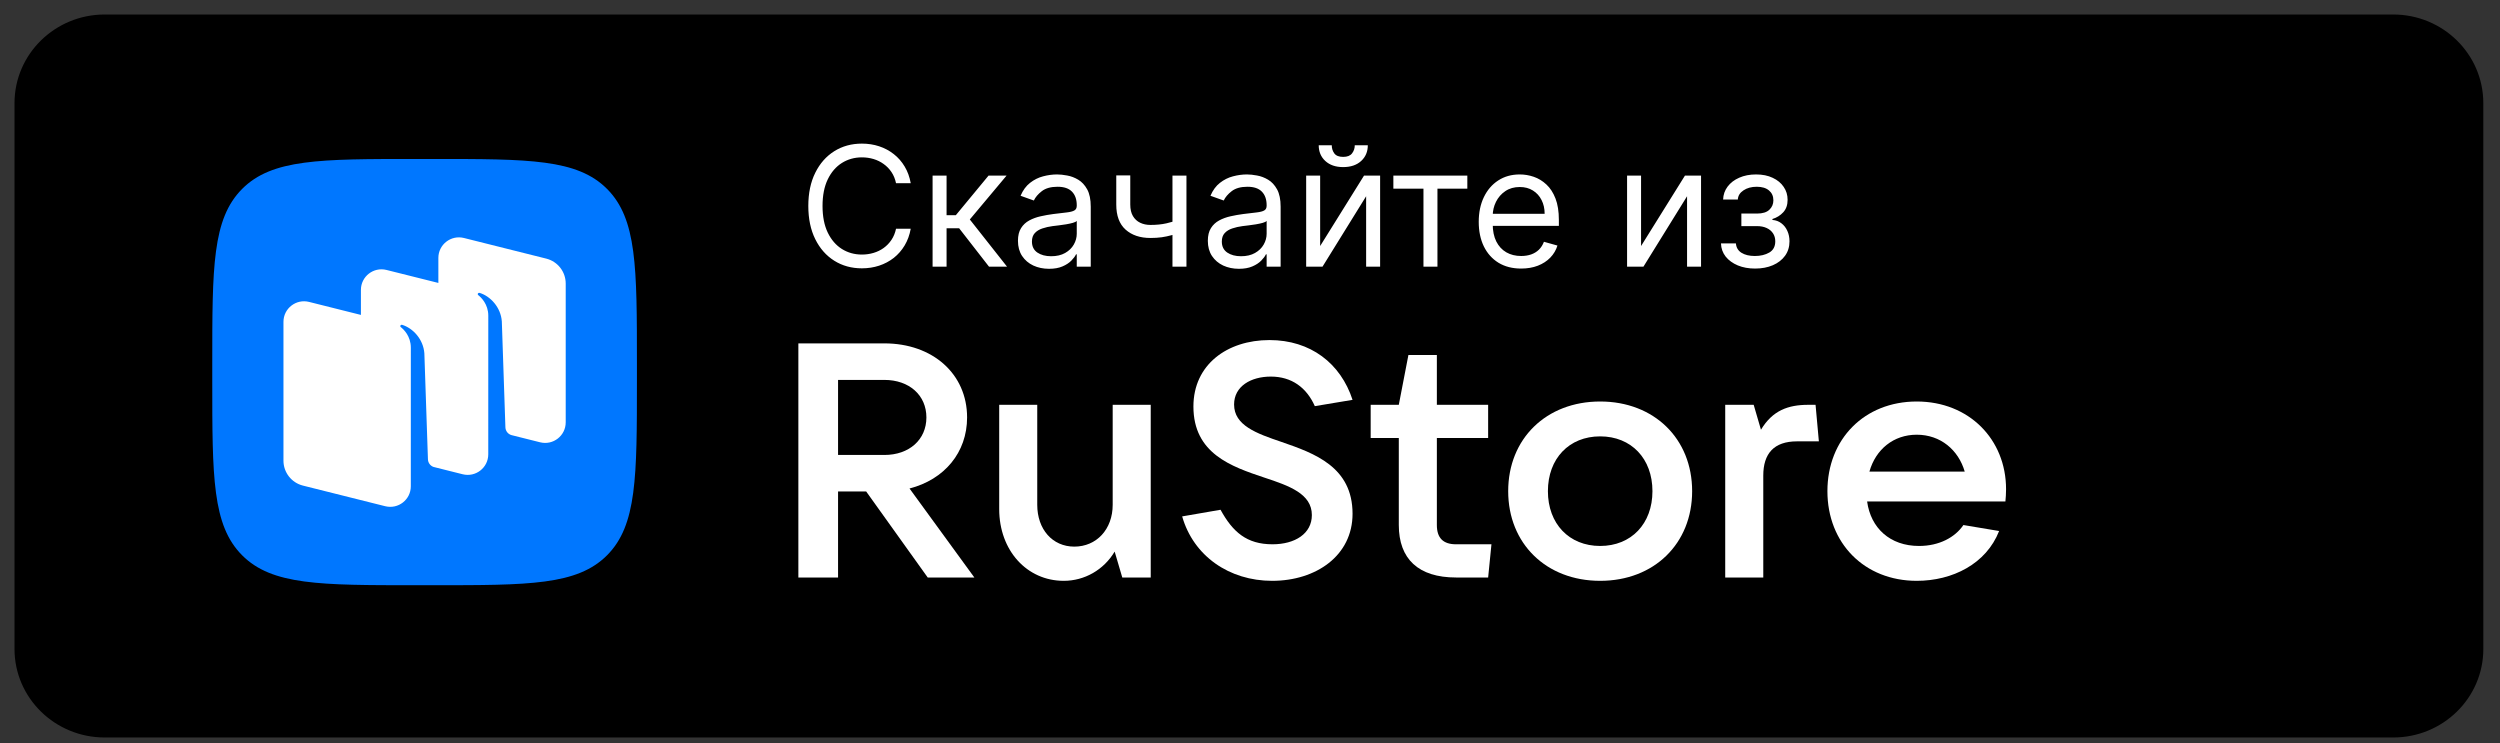
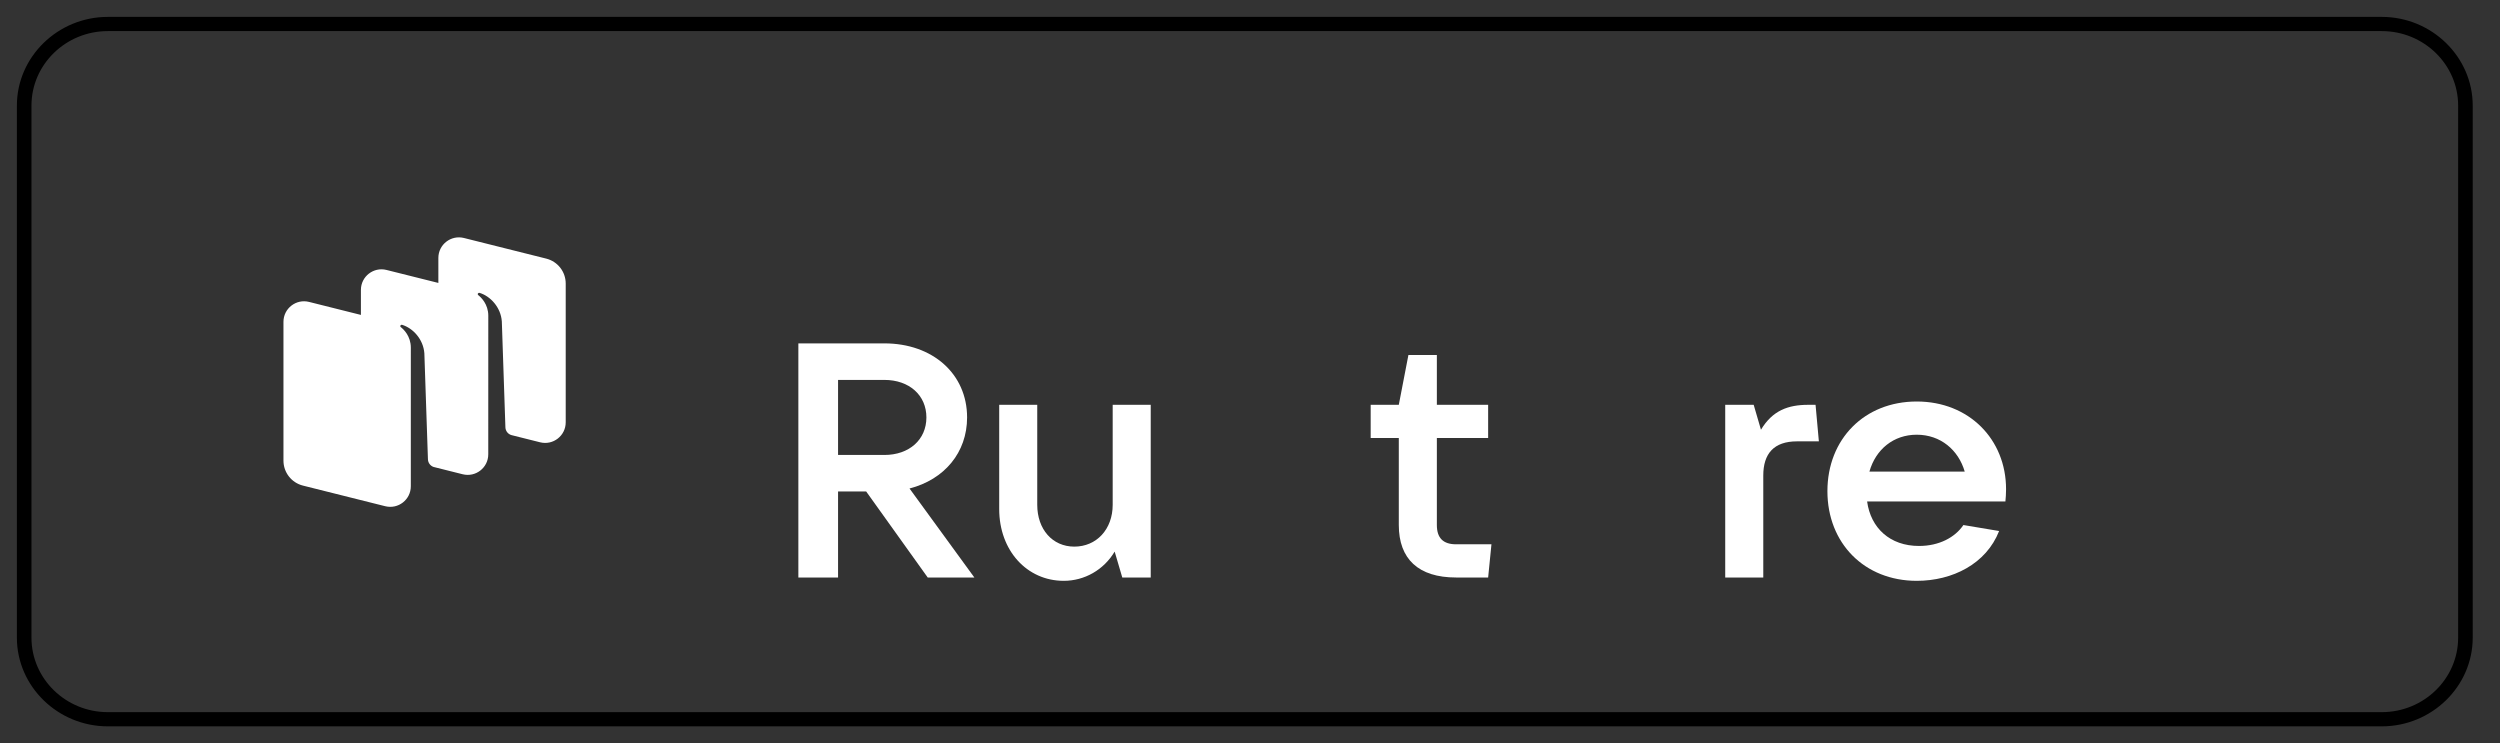
<svg xmlns="http://www.w3.org/2000/svg" width="148" height="44" viewBox="0 0 148 44" fill="none">
  <rect x="0" y="0" width="148" height="44" fill="#333333" stroke="none" />
-   <path d="M141.68 43.063C144.287 43.063 146.417 40.995 146.417 38.415L146.416 6.108C146.416 3.531 144.288 1.455 141.679 1.455H6.197C3.591 1.455 1.455 3.529 1.455 6.108V38.415C1.455 40.996 3.592 43.063 6.197 43.063H141.68Z" fill="black" stroke="black" stroke-width="1.193" />
  <path d="M141 1.841C143.493 1.841 145.522 3.819 145.522 6.25V37.75C145.522 40.181 143.493 42.159 141 42.159H6.385C3.892 42.159 1.863 40.181 1.863 37.75V6.25C1.863 3.819 3.892 1.841 6.385 1.841H141ZM141 1H6.385C3.424 1 1 3.364 1 6.25V37.75C1 40.636 3.424 43 6.385 43H141C143.96 43 146.385 40.636 146.385 37.75V6.25C146.385 3.364 143.96 1 141 1Z" fill="black" />
-   <path d="M53.915 10.846H53.045C52.993 10.596 52.903 10.376 52.775 10.186C52.648 9.997 52.494 9.838 52.312 9.709C52.132 9.578 51.931 9.48 51.712 9.414C51.492 9.349 51.263 9.316 51.024 9.316C50.589 9.316 50.195 9.426 49.842 9.646C49.491 9.866 49.211 10.19 49.003 10.618C48.797 11.046 48.694 11.571 48.694 12.193C48.694 12.816 48.797 13.341 49.003 13.769C49.211 14.197 49.491 14.521 49.842 14.741C50.195 14.961 50.589 15.07 51.024 15.07C51.263 15.07 51.492 15.038 51.712 14.972C51.931 14.907 52.132 14.81 52.312 14.681C52.494 14.55 52.648 14.39 52.775 14.2C52.903 14.009 52.993 13.789 53.045 13.541H53.915C53.85 13.908 53.73 14.237 53.557 14.527C53.384 14.817 53.169 15.063 52.912 15.267C52.654 15.468 52.365 15.621 52.045 15.727C51.727 15.832 51.386 15.885 51.024 15.885C50.411 15.885 49.866 15.735 49.389 15.435C48.912 15.136 48.536 14.71 48.263 14.158C47.989 13.606 47.852 12.951 47.852 12.193C47.852 11.435 47.989 10.78 48.263 10.229C48.536 9.676 48.912 9.251 49.389 8.951C49.866 8.652 50.411 8.502 51.024 8.502C51.386 8.502 51.727 8.555 52.045 8.66C52.365 8.765 52.654 8.92 52.912 9.123C53.169 9.324 53.384 9.57 53.557 9.86C53.73 10.148 53.85 10.476 53.915 10.846ZM55.209 15.786V10.397H56.037V12.741H56.584L58.521 10.397H59.588L57.413 12.993L59.616 15.786H58.549L56.781 13.513H56.037V15.786H55.209ZM62.102 15.913C61.76 15.913 61.45 15.848 61.172 15.72C60.894 15.589 60.673 15.4 60.509 15.155C60.345 14.907 60.263 14.607 60.263 14.257C60.263 13.948 60.324 13.697 60.446 13.506C60.567 13.312 60.73 13.159 60.934 13.05C61.137 12.94 61.361 12.858 61.607 12.804C61.855 12.748 62.104 12.703 62.355 12.671C62.682 12.629 62.947 12.597 63.151 12.576C63.357 12.552 63.507 12.514 63.6 12.46C63.696 12.406 63.744 12.313 63.744 12.179V12.151C63.744 11.805 63.649 11.536 63.46 11.344C63.273 11.152 62.988 11.056 62.607 11.056C62.212 11.056 61.902 11.143 61.677 11.316C61.453 11.489 61.295 11.674 61.204 11.871L60.418 11.59C60.558 11.262 60.745 11.007 60.979 10.825C61.215 10.64 61.473 10.511 61.751 10.439C62.032 10.364 62.308 10.327 62.579 10.327C62.752 10.327 62.951 10.348 63.176 10.39C63.403 10.43 63.621 10.513 63.832 10.639C64.044 10.765 64.221 10.956 64.362 11.211C64.502 11.466 64.572 11.807 64.572 12.236V15.786H63.744V15.056H63.702C63.646 15.174 63.552 15.299 63.421 15.432C63.29 15.565 63.116 15.679 62.898 15.772C62.681 15.866 62.415 15.913 62.102 15.913ZM62.228 15.169C62.556 15.169 62.832 15.104 63.056 14.976C63.283 14.847 63.454 14.681 63.569 14.478C63.685 14.274 63.744 14.06 63.744 13.835V13.078C63.709 13.12 63.632 13.158 63.512 13.193C63.395 13.226 63.26 13.255 63.105 13.281C62.953 13.305 62.805 13.325 62.66 13.344C62.517 13.361 62.401 13.375 62.312 13.386C62.097 13.414 61.896 13.46 61.709 13.523C61.524 13.584 61.374 13.676 61.26 13.8C61.148 13.922 61.091 14.088 61.091 14.299C61.091 14.586 61.198 14.804 61.411 14.951C61.626 15.096 61.898 15.169 62.228 15.169ZM70.238 10.397V15.786H69.41V10.397H70.238ZM69.915 12.965V13.737C69.728 13.807 69.542 13.869 69.357 13.923C69.172 13.975 68.978 14.016 68.775 14.046C68.571 14.074 68.348 14.088 68.104 14.088C67.494 14.088 67.004 13.923 66.634 13.593C66.267 13.264 66.083 12.769 66.083 12.109V10.383H66.912V12.109C66.912 12.385 66.964 12.612 67.069 12.79C67.175 12.968 67.317 13.1 67.497 13.186C67.677 13.273 67.88 13.316 68.104 13.316C68.455 13.316 68.772 13.285 69.055 13.221C69.341 13.156 69.627 13.071 69.915 12.965ZM73.343 15.913C73.001 15.913 72.692 15.848 72.413 15.72C72.135 15.589 71.914 15.4 71.75 15.155C71.586 14.907 71.504 14.607 71.504 14.257C71.504 13.948 71.565 13.697 71.687 13.506C71.808 13.312 71.971 13.159 72.175 13.05C72.378 12.94 72.603 12.858 72.848 12.804C73.096 12.748 73.345 12.703 73.596 12.671C73.923 12.629 74.189 12.597 74.392 12.576C74.598 12.552 74.748 12.514 74.841 12.46C74.937 12.406 74.985 12.313 74.985 12.179V12.151C74.985 11.805 74.89 11.536 74.701 11.344C74.514 11.152 74.23 11.056 73.848 11.056C73.453 11.056 73.143 11.143 72.918 11.316C72.694 11.489 72.536 11.674 72.445 11.871L71.659 11.59C71.799 11.262 71.986 11.007 72.22 10.825C72.456 10.64 72.714 10.511 72.992 10.439C73.273 10.364 73.549 10.327 73.82 10.327C73.993 10.327 74.192 10.348 74.417 10.39C74.644 10.43 74.862 10.513 75.073 10.639C75.286 10.765 75.462 10.956 75.603 11.211C75.743 11.466 75.813 11.807 75.813 12.236V15.786H74.985V15.056H74.943C74.887 15.174 74.793 15.299 74.662 15.432C74.531 15.565 74.357 15.679 74.139 15.772C73.922 15.866 73.656 15.913 73.343 15.913ZM73.469 15.169C73.797 15.169 74.073 15.104 74.297 14.976C74.524 14.847 74.695 14.681 74.81 14.478C74.927 14.274 74.985 14.06 74.985 13.835V13.078C74.95 13.12 74.873 13.158 74.754 13.193C74.636 13.226 74.501 13.255 74.347 13.281C74.194 13.305 74.046 13.325 73.901 13.344C73.758 13.361 73.642 13.375 73.553 13.386C73.338 13.414 73.137 13.46 72.95 13.523C72.765 13.584 72.615 13.676 72.501 13.8C72.389 13.922 72.332 14.088 72.332 14.299C72.332 14.586 72.439 14.804 72.652 14.951C72.867 15.096 73.139 15.169 73.469 15.169ZM78.153 14.565L80.749 10.397H81.703V15.786H80.875V11.618L78.293 15.786H77.325V10.397H78.153V14.565ZM80.202 8.6H80.974C80.974 8.979 80.843 9.289 80.581 9.53C80.319 9.771 79.963 9.892 79.514 9.892C79.072 9.892 78.72 9.771 78.458 9.53C78.198 9.289 78.068 8.979 78.068 8.6H78.84C78.84 8.783 78.891 8.943 78.991 9.081C79.094 9.219 79.268 9.288 79.514 9.288C79.76 9.288 79.935 9.219 80.04 9.081C80.148 8.943 80.202 8.783 80.202 8.6ZM82.487 11.169V10.397H86.866V11.169H85.097V15.786H84.269V11.169H82.487ZM90.053 15.899C89.534 15.899 89.086 15.784 88.71 15.555C88.335 15.323 88.046 15 87.843 14.586C87.642 14.17 87.541 13.686 87.541 13.134C87.541 12.582 87.642 12.095 87.843 11.674C88.046 11.251 88.329 10.921 88.692 10.685C89.057 10.446 89.483 10.327 89.969 10.327C90.25 10.327 90.527 10.373 90.801 10.467C91.074 10.561 91.323 10.713 91.548 10.923C91.773 11.131 91.951 11.407 92.085 11.751C92.218 12.095 92.285 12.518 92.285 13.021V13.372H88.13V12.656H91.443C91.443 12.352 91.382 12.081 91.26 11.842C91.141 11.604 90.97 11.416 90.748 11.278C90.528 11.14 90.269 11.071 89.969 11.071C89.639 11.071 89.354 11.152 89.113 11.316C88.874 11.478 88.691 11.688 88.562 11.948C88.433 12.207 88.369 12.486 88.369 12.783V13.26C88.369 13.667 88.439 14.012 88.58 14.295C88.722 14.576 88.92 14.79 89.173 14.937C89.425 15.082 89.719 15.155 90.053 15.155C90.271 15.155 90.467 15.124 90.643 15.063C90.821 15 90.974 14.907 91.102 14.783C91.231 14.656 91.331 14.5 91.401 14.313L92.201 14.537C92.117 14.809 91.975 15.047 91.776 15.253C91.577 15.457 91.332 15.616 91.039 15.73C90.747 15.842 90.418 15.899 90.053 15.899ZM97.151 14.565L99.748 10.397H100.702V15.786H99.874V11.618L97.292 15.786H96.323V10.397H97.151V14.565ZM101.882 14.411H102.766C102.785 14.654 102.895 14.839 103.096 14.965C103.3 15.092 103.564 15.155 103.889 15.155C104.221 15.155 104.506 15.087 104.742 14.951C104.978 14.813 105.096 14.591 105.096 14.285C105.096 14.104 105.052 13.948 104.963 13.814C104.874 13.679 104.749 13.573 104.587 13.499C104.426 13.424 104.235 13.386 104.015 13.386H103.089V12.643H104.015C104.345 12.643 104.589 12.568 104.745 12.418C104.904 12.268 104.984 12.081 104.984 11.857C104.984 11.616 104.898 11.423 104.728 11.278C104.557 11.13 104.315 11.056 104.001 11.056C103.686 11.056 103.422 11.128 103.212 11.271C103.001 11.411 102.89 11.592 102.879 11.814H102.008C102.018 11.524 102.107 11.268 102.275 11.046C102.444 10.822 102.673 10.646 102.963 10.52C103.253 10.391 103.585 10.327 103.959 10.327C104.338 10.327 104.667 10.393 104.945 10.527C105.226 10.658 105.442 10.837 105.594 11.064C105.749 11.288 105.826 11.543 105.826 11.829C105.826 12.133 105.741 12.378 105.57 12.565C105.399 12.752 105.185 12.886 104.928 12.965V13.021C105.131 13.036 105.308 13.101 105.458 13.218C105.61 13.332 105.728 13.483 105.812 13.671C105.896 13.855 105.938 14.06 105.938 14.285C105.938 14.612 105.851 14.897 105.675 15.141C105.5 15.382 105.259 15.569 104.952 15.702C104.646 15.833 104.296 15.899 103.903 15.899C103.522 15.899 103.18 15.837 102.879 15.713C102.577 15.586 102.337 15.412 102.159 15.19C101.984 14.965 101.891 14.706 101.882 14.411Z" fill="white" />
-   <path d="M14.333 32.872C16.1 34.645 18.944 34.645 24.633 34.645H25.638C31.327 34.645 34.171 34.645 35.938 32.872C37.706 31.098 37.706 28.243 37.706 22.533V21.524C37.706 15.814 37.706 12.959 35.938 11.185C34.171 9.411 31.327 9.411 25.638 9.411H24.633C18.944 9.411 16.1 9.411 14.333 11.185C12.566 12.959 12.566 15.814 12.566 21.524V22.533C12.566 28.243 12.566 31.098 14.333 32.872Z" fill="#0077FF" />
  <path fill-rule="evenodd" clip-rule="evenodd" d="M31.975 26.184L30.277 25.758C30.072 25.699 29.928 25.514 29.92 25.3L29.708 19.024C29.647 18.194 29.033 17.533 28.391 17.338C28.355 17.328 28.316 17.342 28.295 17.373C28.273 17.405 28.282 17.449 28.312 17.472C28.471 17.596 28.907 17.997 28.907 18.691L28.905 26.896C28.905 27.688 28.16 28.269 27.39 28.076L25.665 27.643C25.474 27.576 25.341 27.398 25.334 27.191L25.122 20.916C25.061 20.085 24.447 19.424 23.805 19.23C23.769 19.219 23.73 19.234 23.709 19.265C23.687 19.296 23.696 19.34 23.726 19.364C23.884 19.487 24.321 19.889 24.321 20.582L24.32 27.421L24.32 27.421V28.788C24.32 29.58 23.575 30.161 22.805 29.968L17.933 28.747C17.256 28.577 16.781 27.968 16.781 27.271V19.053C16.781 18.261 17.527 17.68 18.296 17.873L21.366 18.643V17.161C21.366 16.369 22.112 15.788 22.881 15.981L25.951 16.75V15.269C25.951 14.477 26.697 13.896 27.466 14.089L32.338 15.31C33.016 15.48 33.49 16.088 33.49 16.786V25.003C33.49 25.796 32.745 26.377 31.975 26.184Z" fill="white" />
  <path d="M53.844 28.919C55.9 28.389 57.252 26.796 57.252 24.712C57.252 22.137 55.215 20.328 52.355 20.328H47.263V34.188H49.613V29.096H51.278L54.921 34.188H57.682L53.844 28.919ZM52.355 22.491C53.824 22.491 54.843 23.395 54.843 24.712C54.843 26.029 53.824 26.934 52.355 26.934H49.613V22.491H52.355Z" fill="white" />
  <path d="M62.972 34.385C64.206 34.385 65.342 33.736 65.988 32.655L66.439 34.188H68.123V23.965H65.871V29.883C65.871 31.338 64.911 32.36 63.599 32.36C62.306 32.36 61.405 31.338 61.405 29.883V23.965H59.153V30.138C59.153 32.596 60.798 34.385 62.972 34.385Z" fill="white" />
-   <path d="M75.311 34.385C77.916 34.385 80.071 32.891 80.071 30.414C80.071 27.642 77.818 26.836 75.879 26.167C74.371 25.656 73.058 25.184 73.058 23.946C73.058 22.864 74.058 22.294 75.233 22.294C76.467 22.294 77.348 22.943 77.838 24.044L80.071 23.671C79.366 21.508 77.583 20.132 75.154 20.132C72.648 20.132 70.65 21.587 70.65 24.064C70.65 26.855 72.902 27.622 74.841 28.271C76.33 28.762 77.662 29.234 77.662 30.492C77.662 31.593 76.663 32.222 75.331 32.222C73.803 32.222 72.98 31.495 72.256 30.178L69.984 30.571C70.65 32.91 72.765 34.385 75.311 34.385Z" fill="white" />
  <path d="M86.198 32.222C85.434 32.222 85.062 31.849 85.062 31.082V25.931H88.098V23.965H85.062V21.016H83.378L82.809 23.965H81.144V25.931H82.809V31.082C82.809 33.087 83.965 34.188 86.198 34.188H88.098L88.294 32.222H86.198Z" fill="white" />
-   <path d="M94.73 34.385C97.923 34.385 100.175 32.183 100.175 29.077C100.175 25.971 97.923 23.769 94.73 23.769C91.538 23.769 89.285 25.971 89.285 29.077C89.285 32.183 91.538 34.385 94.73 34.385ZM94.73 32.321C92.889 32.321 91.636 31.003 91.636 29.077C91.636 27.15 92.889 25.833 94.73 25.833C96.572 25.833 97.825 27.15 97.825 29.077C97.825 31.003 96.572 32.321 94.73 32.321Z" fill="white" />
  <path d="M104.386 34.188V28.153C104.386 26.855 105.013 26.128 106.384 26.128H107.677L107.481 23.965H107.05C105.855 23.965 104.934 24.3 104.249 25.44L103.818 23.965H102.133V34.188H104.386Z" fill="white" />
  <path d="M118.759 28.959C118.759 26.01 116.566 23.769 113.471 23.769C110.377 23.769 108.183 25.99 108.183 29.077C108.183 32.163 110.377 34.385 113.471 34.385C115.587 34.385 117.584 33.382 118.348 31.436L116.233 31.082C115.743 31.809 114.803 32.321 113.608 32.321C111.885 32.321 110.748 31.259 110.533 29.686H118.72C118.74 29.47 118.759 29.234 118.759 28.959ZM113.471 25.735C114.882 25.735 115.939 26.639 116.311 27.917H110.67C111.043 26.6 112.1 25.735 113.471 25.735Z" fill="white" />
</svg>